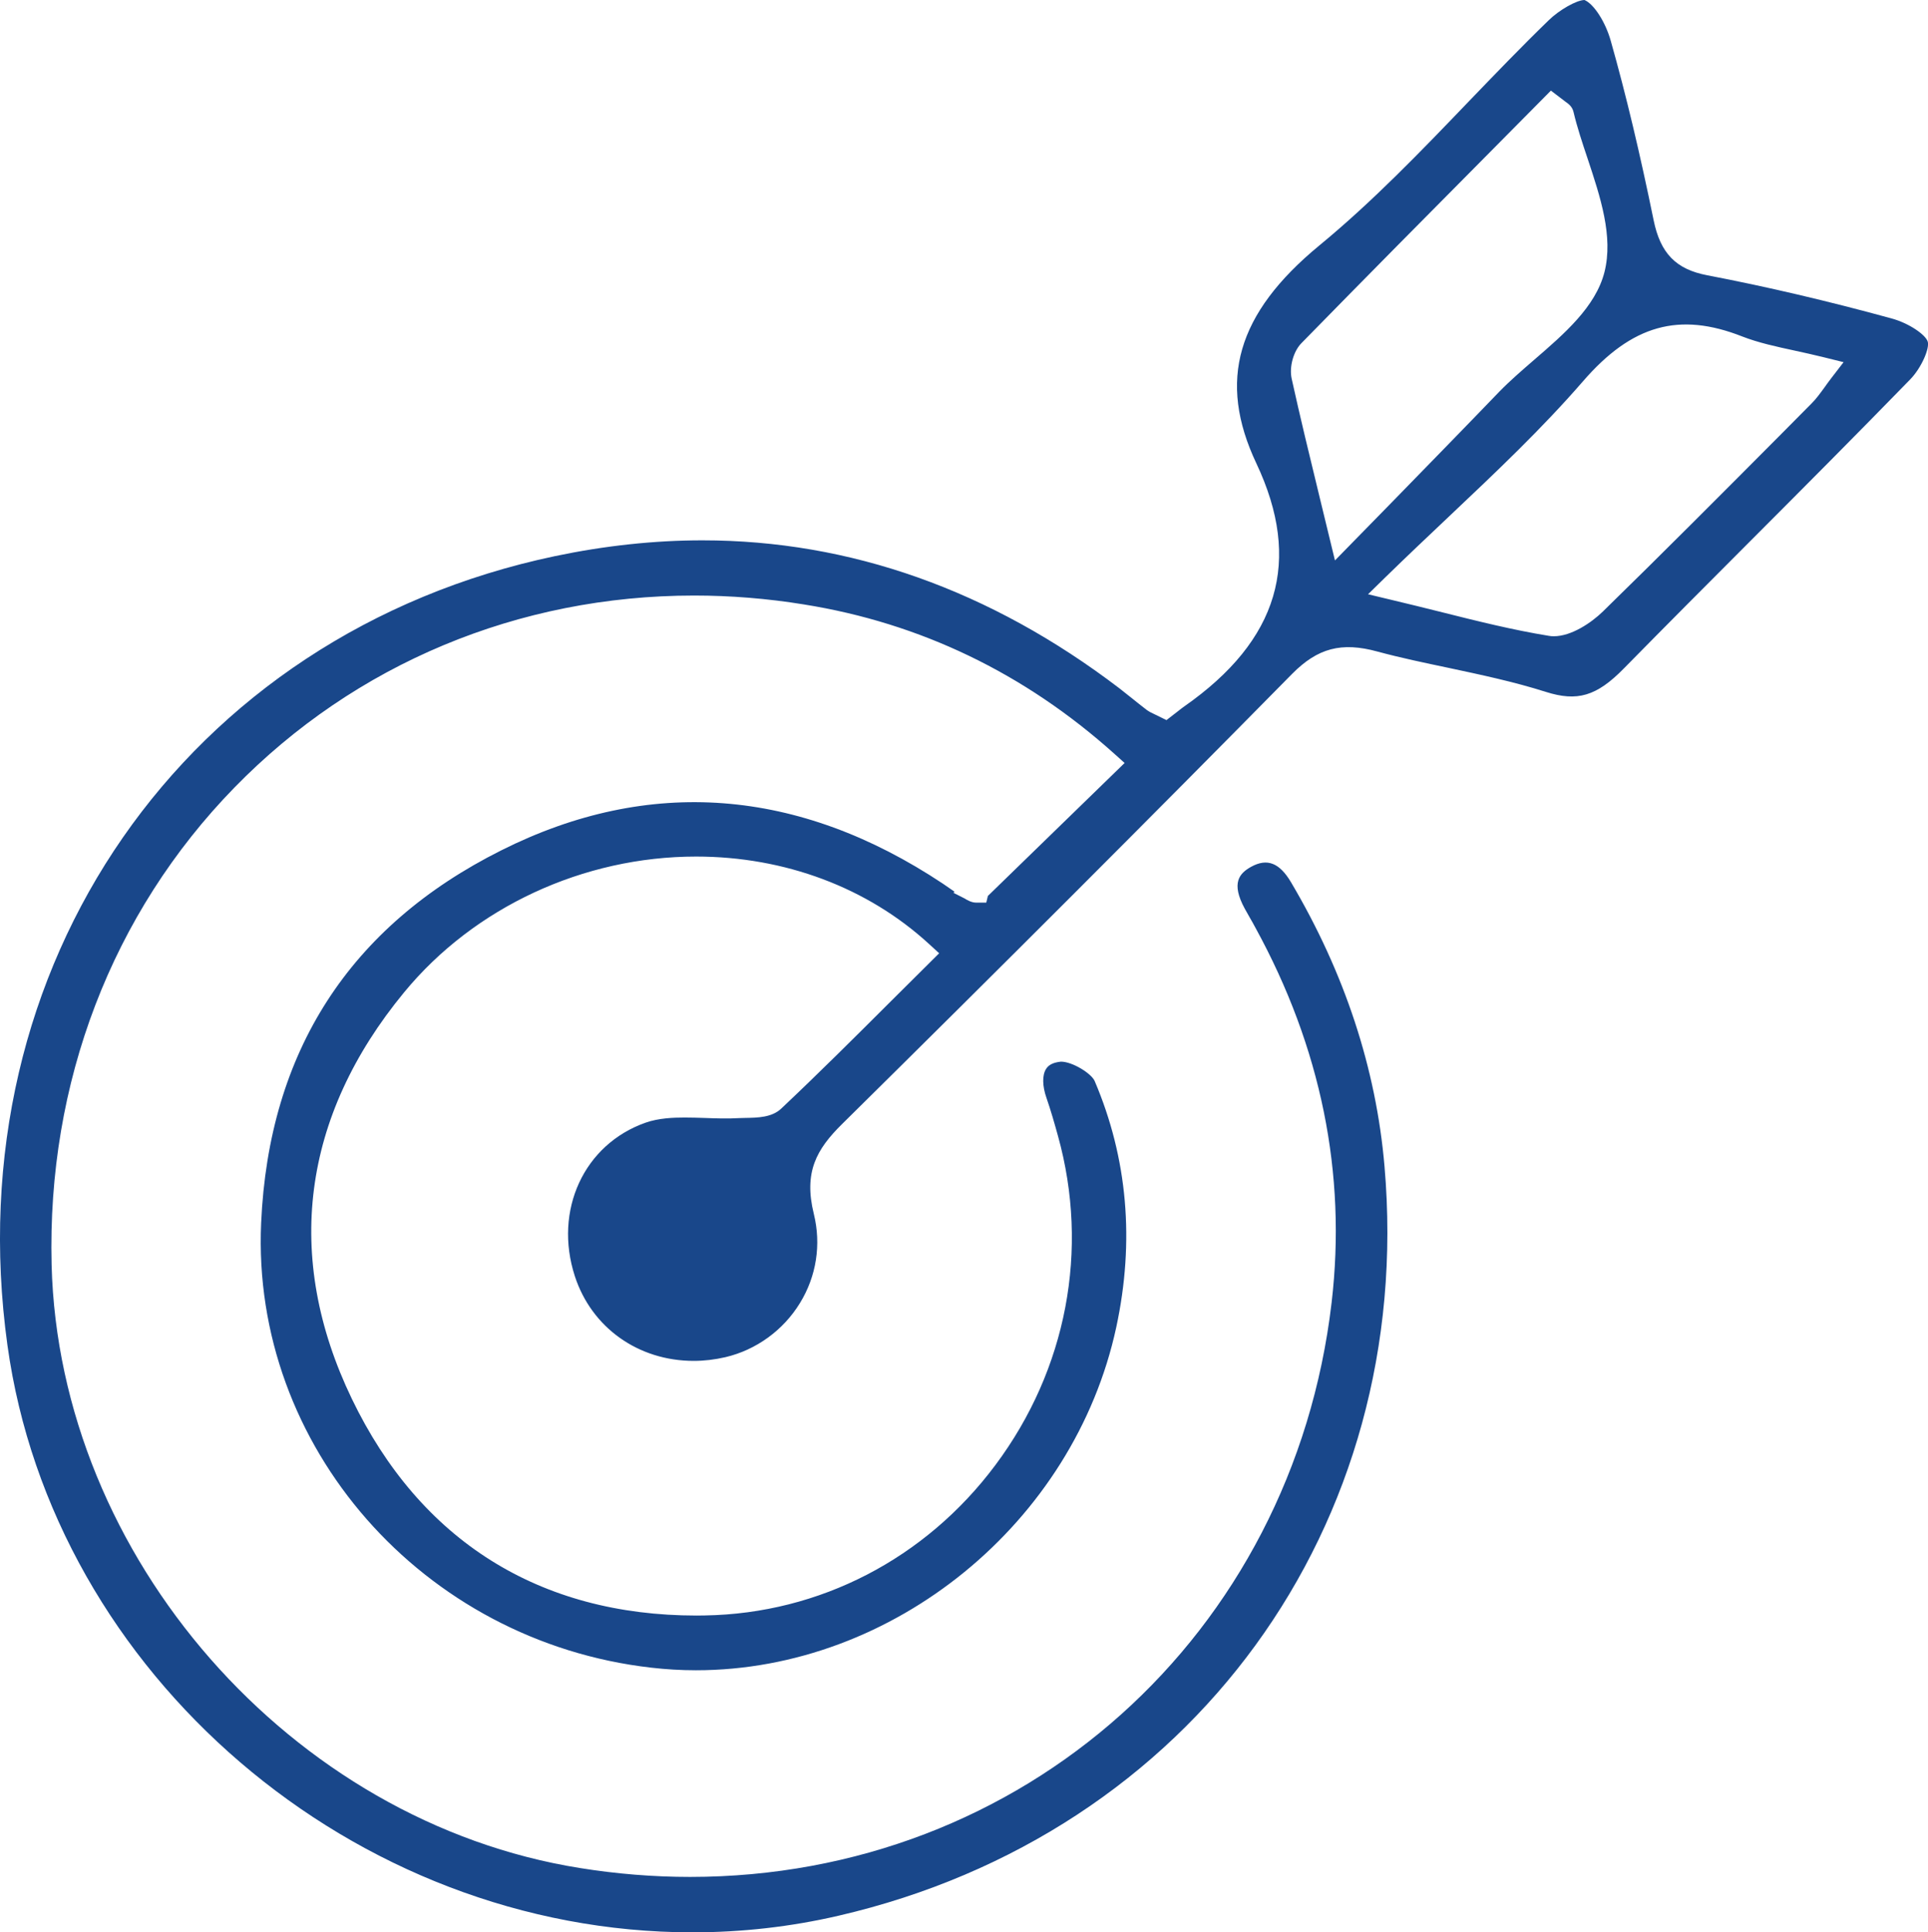
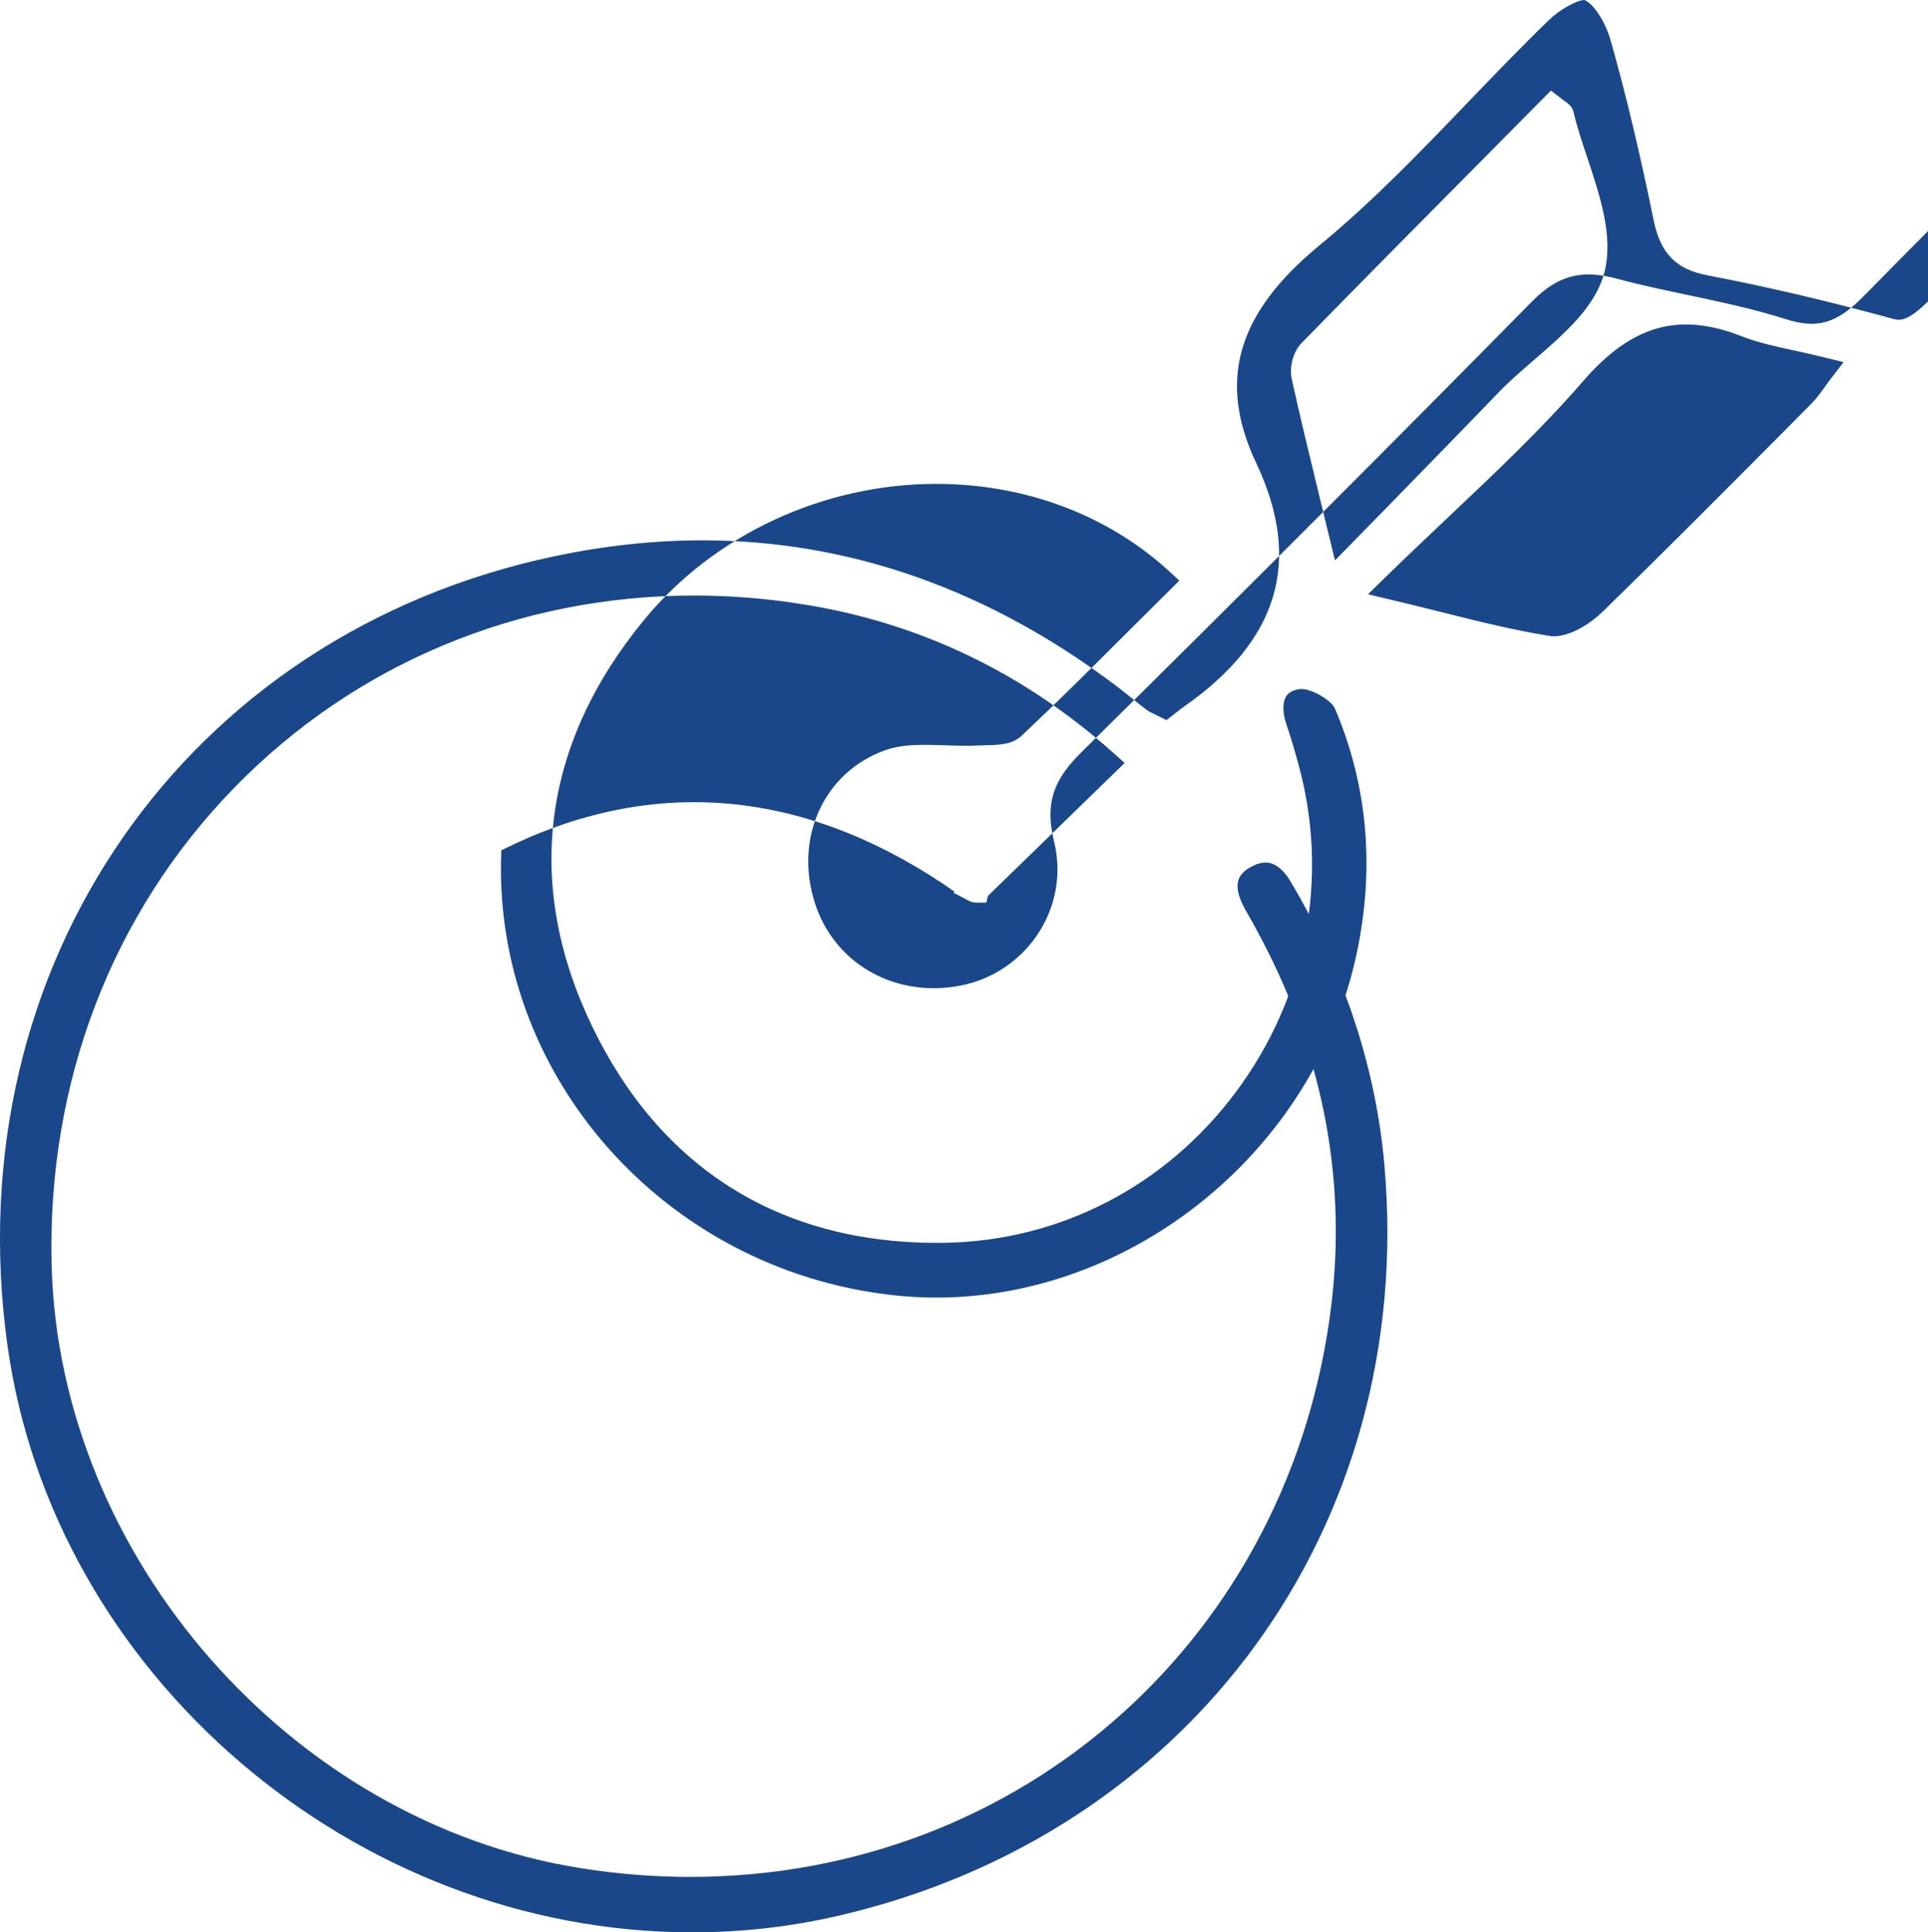
<svg xmlns="http://www.w3.org/2000/svg" version="1.1" id="Layer_1" x="0px" y="0px" width="54.133px" height="54.251px" viewBox="-0.833 22.923 54.133 54.251" enable-background="new -0.833 22.923 54.133 54.251" xml:space="preserve">
-   <path fill="#19478A" d="M52.268,31.861c-1.767-0.484-3.504-0.892-5.169-1.21c-0.877-0.168-1.312-0.616-1.502-1.543  c-0.382-1.867-0.773-3.516-1.205-5.041c-0.149-0.529-0.473-1.032-0.737-1.144c-0.22,0.002-0.708,0.278-1.005,0.569  c-0.765,0.741-1.518,1.525-2.247,2.282c-1.323,1.379-2.692,2.805-4.191,4.039c-2.321,1.913-2.865,3.8-1.77,6.119  c1.291,2.735,0.63,4.966-2.02,6.821c-0.058,0.041-0.116,0.085-0.188,0.143l-0.316,0.244l-0.34-0.167  c-0.079-0.037-0.148-0.069-0.22-0.123c-0.138-0.106-0.271-0.212-0.405-0.32c-0.12-0.095-0.239-0.191-0.361-0.286  c-3.615-2.754-7.554-4.151-11.703-4.151c-1.35,0-2.742,0.15-4.138,0.443C4.367,40.721-2.101,50.039-0.624,60.691  c1.282,9.242,9.731,16.484,19.235,16.483c1.381,0,2.76-0.156,4.1-0.467c9.901-2.291,16.204-10.942,15.329-21.042  c-0.236-2.746-1.12-5.427-2.622-7.968c-0.324-0.549-0.67-0.688-1.124-0.438c-0.324,0.181-0.572,0.448-0.178,1.174l0.139,0.247  c0.055,0.095,0.109,0.19,0.16,0.287c1.842,3.361,2.564,6.904,2.14,10.526c-1.094,9.343-8.671,16.125-18.014,16.125  c-1.022,0-2.061-0.084-3.088-0.249C7.34,74.076,0.824,66.635,0.616,58.432c-0.129-5.113,1.693-9.87,5.133-13.398  c3.389-3.475,7.973-5.391,12.909-5.391c1.019,0,2.055,0.083,3.082,0.25c3.264,0.521,6.194,1.931,8.71,4.188l0.293,0.263  l-3.839,3.733l-0.045,0.187h-0.292c-0.123,0-0.254-0.076-0.316-0.116l-0.314-0.159l0.032-0.03c-0.035-0.023-0.07-0.049-0.104-0.072  l-0.226-0.156c-4.048-2.691-8.255-3.013-12.396-0.935c-4.261,2.133-6.53,5.654-6.744,10.463c-0.279,6.266,4.532,11.75,10.952,12.484  c0.415,0.048,0.837,0.073,1.255,0.073c5.545,0,10.617-4.139,11.802-9.628c0.521-2.421,0.318-4.748-0.605-6.913  c-0.089-0.211-0.623-0.546-0.948-0.546c-0.219,0.023-0.346,0.09-0.418,0.206c-0.11,0.174-0.105,0.478,0.012,0.812  c0.122,0.352,0.223,0.706,0.323,1.068c0.886,3.189,0.247,6.559-1.757,9.24c-1.963,2.631-4.936,4.168-8.156,4.222l-0.23,0.003  c-4.42,0-7.768-2.105-9.684-6.086c-1.916-3.977-1.407-7.924,1.47-11.413c1.965-2.387,5.029-3.81,8.196-3.81  c2.492,0,4.814,0.871,6.54,2.454l0.285,0.261l-1.364,1.356c-0.996,0.994-2.026,2.021-3.068,3.003  c-0.264,0.252-0.662,0.258-1.013,0.264l-0.178,0.005c-0.308,0.019-0.639,0.008-0.962-0.004c-0.188-0.006-0.377-0.012-0.564-0.012  c-0.318,0-0.729,0.016-1.091,0.143c-1.733,0.609-2.589,2.462-1.989,4.311c0.47,1.444,1.779,2.378,3.339,2.378  c0.295,0,0.593-0.036,0.888-0.104c0.863-0.202,1.627-0.756,2.094-1.521c0.462-0.752,0.6-1.642,0.389-2.5  c-0.289-1.173,0.073-1.814,0.794-2.525c4.53-4.473,8.663-8.606,12.637-12.64c0.713-0.719,1.381-0.903,2.396-0.624  c0.651,0.176,1.331,0.318,1.988,0.456c0.904,0.193,1.839,0.39,2.738,0.676c0.878,0.278,1.422,0.127,2.192-0.66  c1.16-1.18,2.328-2.352,3.495-3.521c1.521-1.523,3.039-3.047,4.543-4.592c0.321-0.331,0.551-0.879,0.492-1.062  C53.232,32.322,52.772,31.997,52.268,31.861z M36.649,38.657l-0.424-1.747c-0.292-1.2-0.554-2.277-0.792-3.358  c-0.071-0.329,0.049-0.764,0.274-0.994c1.809-1.849,3.631-3.688,5.445-5.516l1.56-1.575l0.41,0.312  c0.084,0.059,0.19,0.134,0.226,0.291c0.098,0.417,0.247,0.866,0.393,1.3c0.358,1.077,0.729,2.19,0.475,3.193  c-0.248,0.973-1.126,1.731-1.977,2.465c-0.336,0.291-0.683,0.591-0.974,0.89c-0.972,1.01-1.953,2.014-3.003,3.091L36.649,38.657z   M50.585,33.539c-0.071,0.093-0.133,0.178-0.19,0.259c-0.128,0.175-0.236,0.326-0.369,0.457l-0.823,0.83  c-1.642,1.65-3.338,3.354-5.033,5.008c-0.329,0.32-0.887,0.693-1.375,0.693c-0.001,0-0.001,0-0.001,0  c-0.047,0-0.097-0.003-0.142-0.012c-1.004-0.163-2.007-0.413-3.069-0.68c-0.431-0.106-0.88-0.22-1.354-0.331l-0.651-0.156  l0.478-0.468c0.603-0.589,1.2-1.153,1.787-1.708c1.351-1.276,2.625-2.483,3.77-3.803c1.373-1.586,2.702-1.956,4.473-1.258  c0.45,0.175,0.95,0.284,1.479,0.398c0.263,0.058,0.536,0.117,0.817,0.187l0.548,0.136L50.585,33.539z" />
+   <path fill="#19478A" d="M52.268,31.861c-1.767-0.484-3.504-0.892-5.169-1.21c-0.877-0.168-1.312-0.616-1.502-1.543  c-0.382-1.867-0.773-3.516-1.205-5.041c-0.149-0.529-0.473-1.032-0.737-1.144c-0.22,0.002-0.708,0.278-1.005,0.569  c-0.765,0.741-1.518,1.525-2.247,2.282c-1.323,1.379-2.692,2.805-4.191,4.039c-2.321,1.913-2.865,3.8-1.77,6.119  c1.291,2.735,0.63,4.966-2.02,6.821c-0.058,0.041-0.116,0.085-0.188,0.143l-0.316,0.244l-0.34-0.167  c-0.079-0.037-0.148-0.069-0.22-0.123c-0.138-0.106-0.271-0.212-0.405-0.32c-0.12-0.095-0.239-0.191-0.361-0.286  c-3.615-2.754-7.554-4.151-11.703-4.151c-1.35,0-2.742,0.15-4.138,0.443C4.367,40.721-2.101,50.039-0.624,60.691  c1.282,9.242,9.731,16.484,19.235,16.483c1.381,0,2.76-0.156,4.1-0.467c9.901-2.291,16.204-10.942,15.329-21.042  c-0.236-2.746-1.12-5.427-2.622-7.968c-0.324-0.549-0.67-0.688-1.124-0.438c-0.324,0.181-0.572,0.448-0.178,1.174l0.139,0.247  c0.055,0.095,0.109,0.19,0.16,0.287c1.842,3.361,2.564,6.904,2.14,10.526c-1.094,9.343-8.671,16.125-18.014,16.125  c-1.022,0-2.061-0.084-3.088-0.249C7.34,74.076,0.824,66.635,0.616,58.432c-0.129-5.113,1.693-9.87,5.133-13.398  c3.389-3.475,7.973-5.391,12.909-5.391c1.019,0,2.055,0.083,3.082,0.25c3.264,0.521,6.194,1.931,8.71,4.188l0.293,0.263  l-3.839,3.733l-0.045,0.187h-0.292c-0.123,0-0.254-0.076-0.316-0.116l-0.314-0.159l0.032-0.03c-0.035-0.023-0.07-0.049-0.104-0.072  l-0.226-0.156c-4.048-2.691-8.255-3.013-12.396-0.935c-0.279,6.266,4.532,11.75,10.952,12.484  c0.415,0.048,0.837,0.073,1.255,0.073c5.545,0,10.617-4.139,11.802-9.628c0.521-2.421,0.318-4.748-0.605-6.913  c-0.089-0.211-0.623-0.546-0.948-0.546c-0.219,0.023-0.346,0.09-0.418,0.206c-0.11,0.174-0.105,0.478,0.012,0.812  c0.122,0.352,0.223,0.706,0.323,1.068c0.886,3.189,0.247,6.559-1.757,9.24c-1.963,2.631-4.936,4.168-8.156,4.222l-0.23,0.003  c-4.42,0-7.768-2.105-9.684-6.086c-1.916-3.977-1.407-7.924,1.47-11.413c1.965-2.387,5.029-3.81,8.196-3.81  c2.492,0,4.814,0.871,6.54,2.454l0.285,0.261l-1.364,1.356c-0.996,0.994-2.026,2.021-3.068,3.003  c-0.264,0.252-0.662,0.258-1.013,0.264l-0.178,0.005c-0.308,0.019-0.639,0.008-0.962-0.004c-0.188-0.006-0.377-0.012-0.564-0.012  c-0.318,0-0.729,0.016-1.091,0.143c-1.733,0.609-2.589,2.462-1.989,4.311c0.47,1.444,1.779,2.378,3.339,2.378  c0.295,0,0.593-0.036,0.888-0.104c0.863-0.202,1.627-0.756,2.094-1.521c0.462-0.752,0.6-1.642,0.389-2.5  c-0.289-1.173,0.073-1.814,0.794-2.525c4.53-4.473,8.663-8.606,12.637-12.64c0.713-0.719,1.381-0.903,2.396-0.624  c0.651,0.176,1.331,0.318,1.988,0.456c0.904,0.193,1.839,0.39,2.738,0.676c0.878,0.278,1.422,0.127,2.192-0.66  c1.16-1.18,2.328-2.352,3.495-3.521c1.521-1.523,3.039-3.047,4.543-4.592c0.321-0.331,0.551-0.879,0.492-1.062  C53.232,32.322,52.772,31.997,52.268,31.861z M36.649,38.657l-0.424-1.747c-0.292-1.2-0.554-2.277-0.792-3.358  c-0.071-0.329,0.049-0.764,0.274-0.994c1.809-1.849,3.631-3.688,5.445-5.516l1.56-1.575l0.41,0.312  c0.084,0.059,0.19,0.134,0.226,0.291c0.098,0.417,0.247,0.866,0.393,1.3c0.358,1.077,0.729,2.19,0.475,3.193  c-0.248,0.973-1.126,1.731-1.977,2.465c-0.336,0.291-0.683,0.591-0.974,0.89c-0.972,1.01-1.953,2.014-3.003,3.091L36.649,38.657z   M50.585,33.539c-0.071,0.093-0.133,0.178-0.19,0.259c-0.128,0.175-0.236,0.326-0.369,0.457l-0.823,0.83  c-1.642,1.65-3.338,3.354-5.033,5.008c-0.329,0.32-0.887,0.693-1.375,0.693c-0.001,0-0.001,0-0.001,0  c-0.047,0-0.097-0.003-0.142-0.012c-1.004-0.163-2.007-0.413-3.069-0.68c-0.431-0.106-0.88-0.22-1.354-0.331l-0.651-0.156  l0.478-0.468c0.603-0.589,1.2-1.153,1.787-1.708c1.351-1.276,2.625-2.483,3.77-3.803c1.373-1.586,2.702-1.956,4.473-1.258  c0.45,0.175,0.95,0.284,1.479,0.398c0.263,0.058,0.536,0.117,0.817,0.187l0.548,0.136L50.585,33.539z" />
</svg>